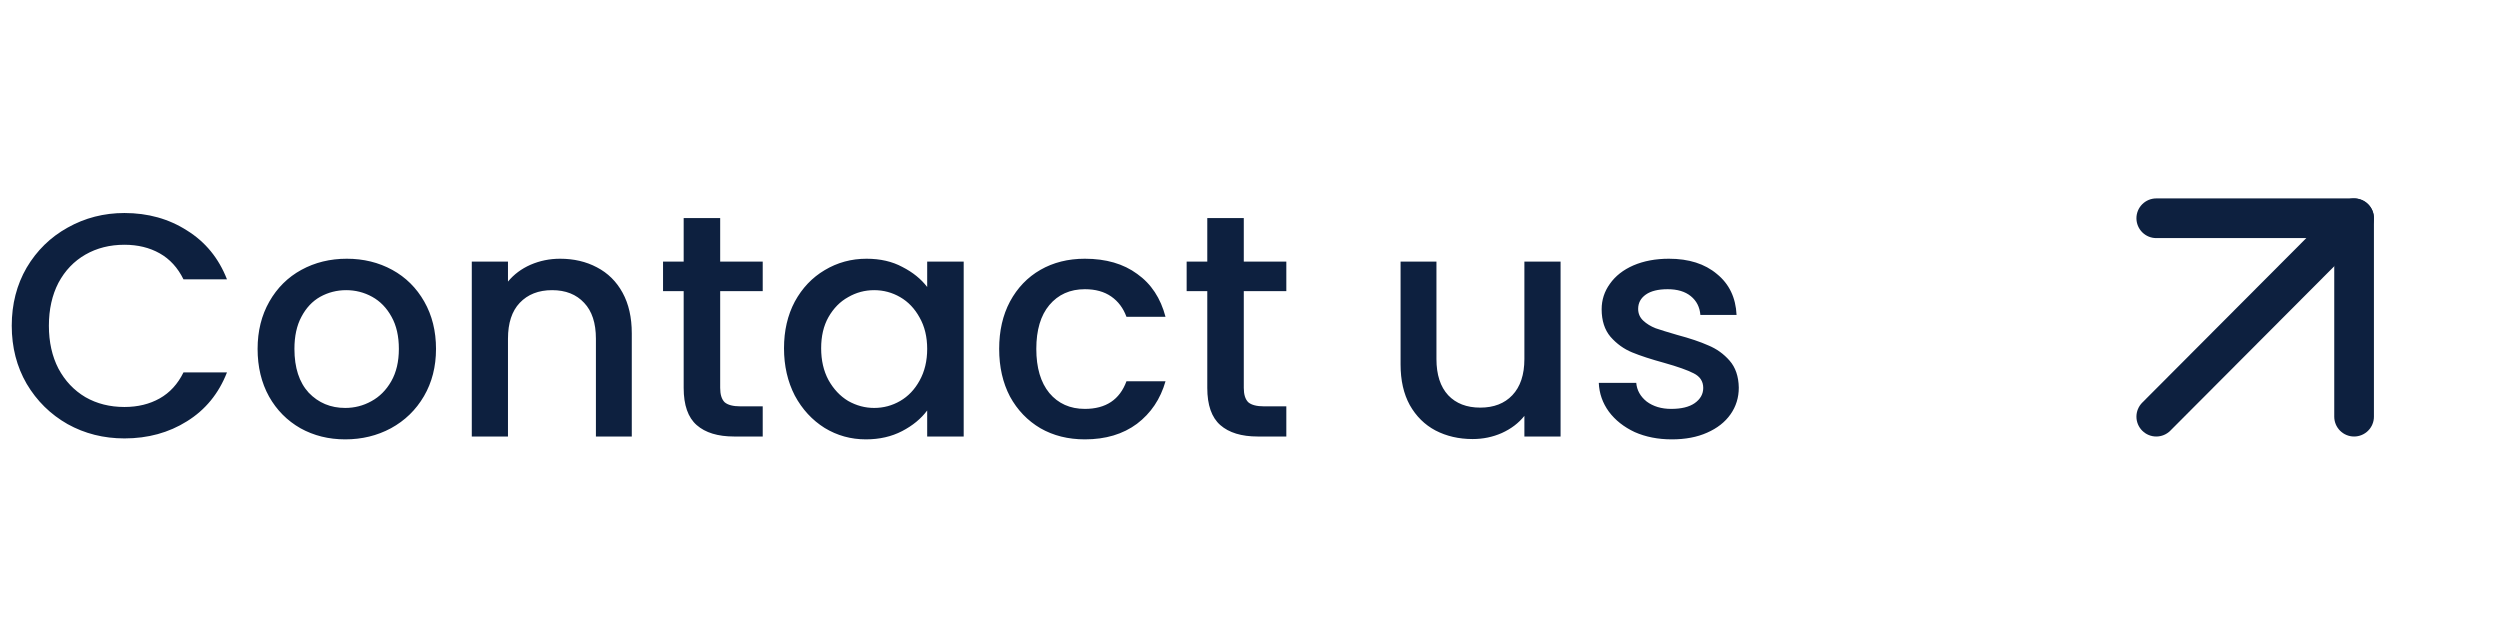
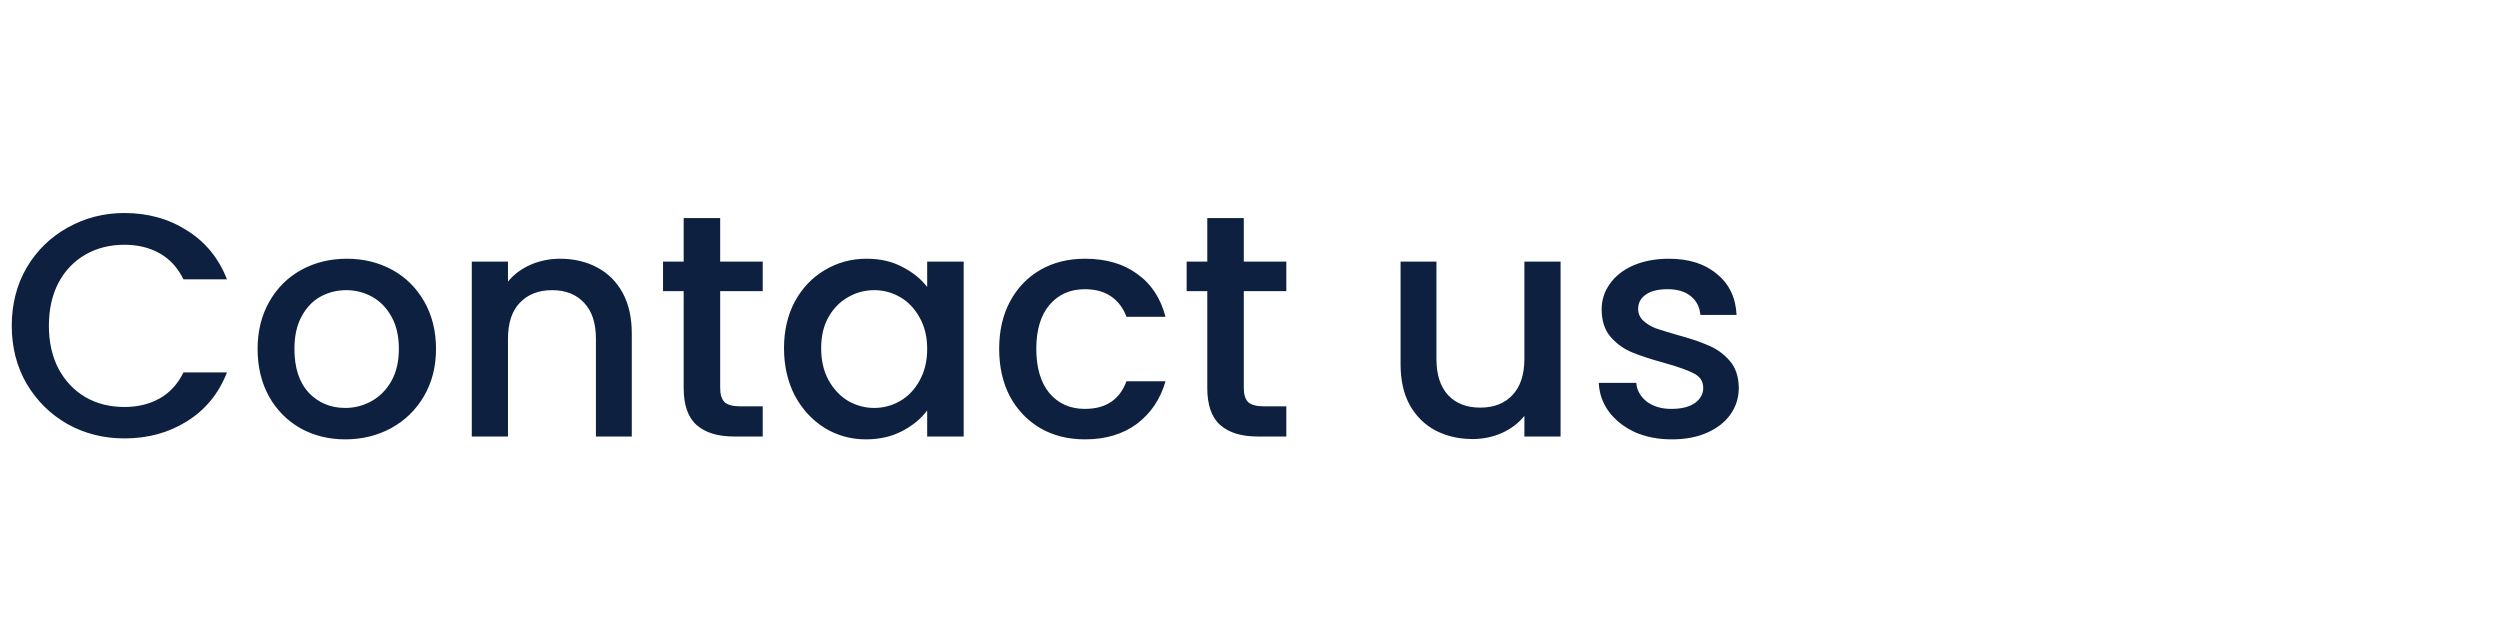
<svg xmlns="http://www.w3.org/2000/svg" width="126" height="32" viewBox="0 0 126 32" fill="none">
  <path d="M0.592 16.416C0.592 15.328 0.843 14.352 1.344 13.488C1.856 12.624 2.544 11.952 3.408 11.472C4.283 10.981 5.237 10.736 6.272 10.736C7.456 10.736 8.507 11.029 9.424 11.616C10.352 12.192 11.024 13.013 11.44 14.08H9.248C8.96 13.493 8.56 13.056 8.048 12.768C7.536 12.48 6.944 12.336 6.272 12.336C5.536 12.336 4.88 12.501 4.304 12.832C3.728 13.163 3.275 13.637 2.944 14.256C2.624 14.875 2.464 15.595 2.464 16.416C2.464 17.237 2.624 17.957 2.944 18.576C3.275 19.195 3.728 19.675 4.304 20.016C4.88 20.347 5.536 20.512 6.272 20.512C6.944 20.512 7.536 20.368 8.048 20.08C8.56 19.792 8.96 19.355 9.248 18.768H11.44C11.024 19.835 10.352 20.656 9.424 21.232C8.507 21.808 7.456 22.096 6.272 22.096C5.227 22.096 4.272 21.856 3.408 21.376C2.544 20.885 1.856 20.208 1.344 19.344C0.843 18.48 0.592 17.504 0.592 16.416ZM17.399 22.144C16.567 22.144 15.815 21.957 15.143 21.584C14.471 21.2 13.943 20.667 13.559 19.984C13.175 19.291 12.983 18.491 12.983 17.584C12.983 16.688 13.18 15.893 13.575 15.2C13.97 14.507 14.508 13.973 15.191 13.6C15.874 13.227 16.636 13.04 17.479 13.04C18.322 13.04 19.084 13.227 19.767 13.6C20.45 13.973 20.988 14.507 21.383 15.2C21.778 15.893 21.975 16.688 21.975 17.584C21.975 18.48 21.772 19.275 21.367 19.968C20.962 20.661 20.407 21.2 19.703 21.584C19.01 21.957 18.242 22.144 17.399 22.144ZM17.399 20.56C17.868 20.56 18.306 20.448 18.711 20.224C19.127 20 19.463 19.664 19.719 19.216C19.975 18.768 20.103 18.224 20.103 17.584C20.103 16.944 19.98 16.405 19.735 15.968C19.49 15.52 19.164 15.184 18.759 14.96C18.354 14.736 17.916 14.624 17.447 14.624C16.978 14.624 16.54 14.736 16.135 14.96C15.74 15.184 15.426 15.52 15.191 15.968C14.956 16.405 14.839 16.944 14.839 17.584C14.839 18.533 15.079 19.269 15.559 19.792C16.05 20.304 16.663 20.56 17.399 20.56ZM28.226 13.04C28.919 13.04 29.538 13.184 30.082 13.472C30.637 13.76 31.069 14.187 31.378 14.752C31.688 15.317 31.842 16 31.842 16.8V22H30.034V17.072C30.034 16.283 29.837 15.68 29.442 15.264C29.047 14.837 28.509 14.624 27.826 14.624C27.143 14.624 26.599 14.837 26.194 15.264C25.799 15.68 25.602 16.283 25.602 17.072V22H23.778V13.184H25.602V14.192C25.901 13.829 26.279 13.547 26.738 13.344C27.207 13.141 27.703 13.04 28.226 13.04ZM36.297 14.672V19.552C36.297 19.883 36.371 20.123 36.521 20.272C36.681 20.411 36.947 20.48 37.321 20.48H38.441V22H37.001C36.179 22 35.55 21.808 35.113 21.424C34.675 21.04 34.457 20.416 34.457 19.552V14.672H33.417V13.184H34.457V10.992H36.297V13.184H38.441V14.672H36.297ZM39.514 17.552C39.514 16.667 39.695 15.883 40.058 15.2C40.431 14.517 40.932 13.989 41.562 13.616C42.202 13.232 42.906 13.04 43.674 13.04C44.367 13.04 44.97 13.179 45.482 13.456C46.005 13.723 46.42 14.059 46.73 14.464V13.184H48.57V22H46.73V20.688C46.42 21.104 45.999 21.451 45.466 21.728C44.932 22.005 44.325 22.144 43.642 22.144C42.885 22.144 42.191 21.952 41.562 21.568C40.932 21.173 40.431 20.629 40.058 19.936C39.695 19.232 39.514 18.437 39.514 17.552ZM46.73 17.584C46.73 16.976 46.602 16.448 46.346 16C46.1 15.552 45.775 15.211 45.37 14.976C44.965 14.741 44.527 14.624 44.058 14.624C43.589 14.624 43.151 14.741 42.746 14.976C42.34 15.2 42.01 15.536 41.754 15.984C41.508 16.421 41.386 16.944 41.386 17.552C41.386 18.16 41.508 18.693 41.754 19.152C42.01 19.611 42.34 19.963 42.746 20.208C43.162 20.443 43.599 20.56 44.058 20.56C44.527 20.56 44.965 20.443 45.37 20.208C45.775 19.973 46.1 19.632 46.346 19.184C46.602 18.725 46.73 18.192 46.73 17.584ZM50.358 17.584C50.358 16.677 50.539 15.883 50.902 15.2C51.275 14.507 51.787 13.973 52.438 13.6C53.088 13.227 53.835 13.04 54.678 13.04C55.744 13.04 56.624 13.296 57.318 13.808C58.022 14.309 58.496 15.029 58.742 15.968H56.774C56.614 15.531 56.358 15.189 56.006 14.944C55.654 14.699 55.211 14.576 54.678 14.576C53.931 14.576 53.334 14.843 52.886 15.376C52.448 15.899 52.23 16.635 52.23 17.584C52.23 18.533 52.448 19.275 52.886 19.808C53.334 20.341 53.931 20.608 54.678 20.608C55.734 20.608 56.432 20.144 56.774 19.216H58.742C58.486 20.112 58.006 20.827 57.302 21.36C56.598 21.883 55.723 22.144 54.678 22.144C53.835 22.144 53.088 21.957 52.438 21.584C51.787 21.2 51.275 20.667 50.902 19.984C50.539 19.291 50.358 18.491 50.358 17.584ZM62.687 14.672V19.552C62.687 19.883 62.762 20.123 62.911 20.272C63.071 20.411 63.338 20.48 63.711 20.48H64.831V22H63.391C62.57 22 61.941 21.808 61.503 21.424C61.066 21.04 60.847 20.416 60.847 19.552V14.672H59.807V13.184H60.847V10.992H62.687V13.184H64.831V14.672H62.687ZM78.653 13.184V22H76.829V20.96C76.541 21.323 76.162 21.611 75.693 21.824C75.234 22.027 74.743 22.128 74.221 22.128C73.527 22.128 72.903 21.984 72.349 21.696C71.805 21.408 71.373 20.981 71.053 20.416C70.743 19.851 70.589 19.168 70.589 18.368V13.184H72.397V18.096C72.397 18.885 72.594 19.493 72.989 19.92C73.383 20.336 73.922 20.544 74.605 20.544C75.287 20.544 75.826 20.336 76.221 19.92C76.626 19.493 76.829 18.885 76.829 18.096V13.184H78.653ZM84.259 22.144C83.566 22.144 82.942 22.021 82.387 21.776C81.843 21.52 81.411 21.179 81.091 20.752C80.771 20.315 80.601 19.829 80.579 19.296H82.467C82.499 19.669 82.675 19.984 82.995 20.24C83.326 20.485 83.737 20.608 84.227 20.608C84.739 20.608 85.134 20.512 85.411 20.32C85.699 20.117 85.843 19.861 85.843 19.552C85.843 19.221 85.683 18.976 85.363 18.816C85.054 18.656 84.558 18.48 83.875 18.288C83.214 18.107 82.675 17.931 82.259 17.76C81.843 17.589 81.481 17.328 81.171 16.976C80.873 16.624 80.723 16.16 80.723 15.584C80.723 15.115 80.862 14.688 81.139 14.304C81.417 13.909 81.811 13.6 82.323 13.376C82.846 13.152 83.443 13.04 84.115 13.04C85.118 13.04 85.923 13.296 86.531 13.808C87.15 14.309 87.481 14.997 87.523 15.872H85.699C85.667 15.477 85.507 15.163 85.219 14.928C84.931 14.693 84.542 14.576 84.051 14.576C83.571 14.576 83.203 14.667 82.947 14.848C82.691 15.029 82.563 15.269 82.563 15.568C82.563 15.803 82.649 16 82.819 16.16C82.99 16.32 83.198 16.448 83.443 16.544C83.689 16.629 84.051 16.741 84.531 16.88C85.171 17.051 85.694 17.227 86.099 17.408C86.515 17.579 86.873 17.835 87.171 18.176C87.47 18.517 87.625 18.971 87.635 19.536C87.635 20.037 87.497 20.485 87.219 20.88C86.942 21.275 86.547 21.584 86.035 21.808C85.534 22.032 84.942 22.144 84.259 22.144Z" fill="#0D203F" />
-   <path d="M108.676 21L118.646 11" stroke="#0D203F" stroke-width="2" stroke-linecap="round" stroke-linejoin="round" />
-   <path d="M108.676 11H118.646V21" stroke="#0D203F" stroke-width="2" stroke-linecap="round" stroke-linejoin="round" />
</svg>